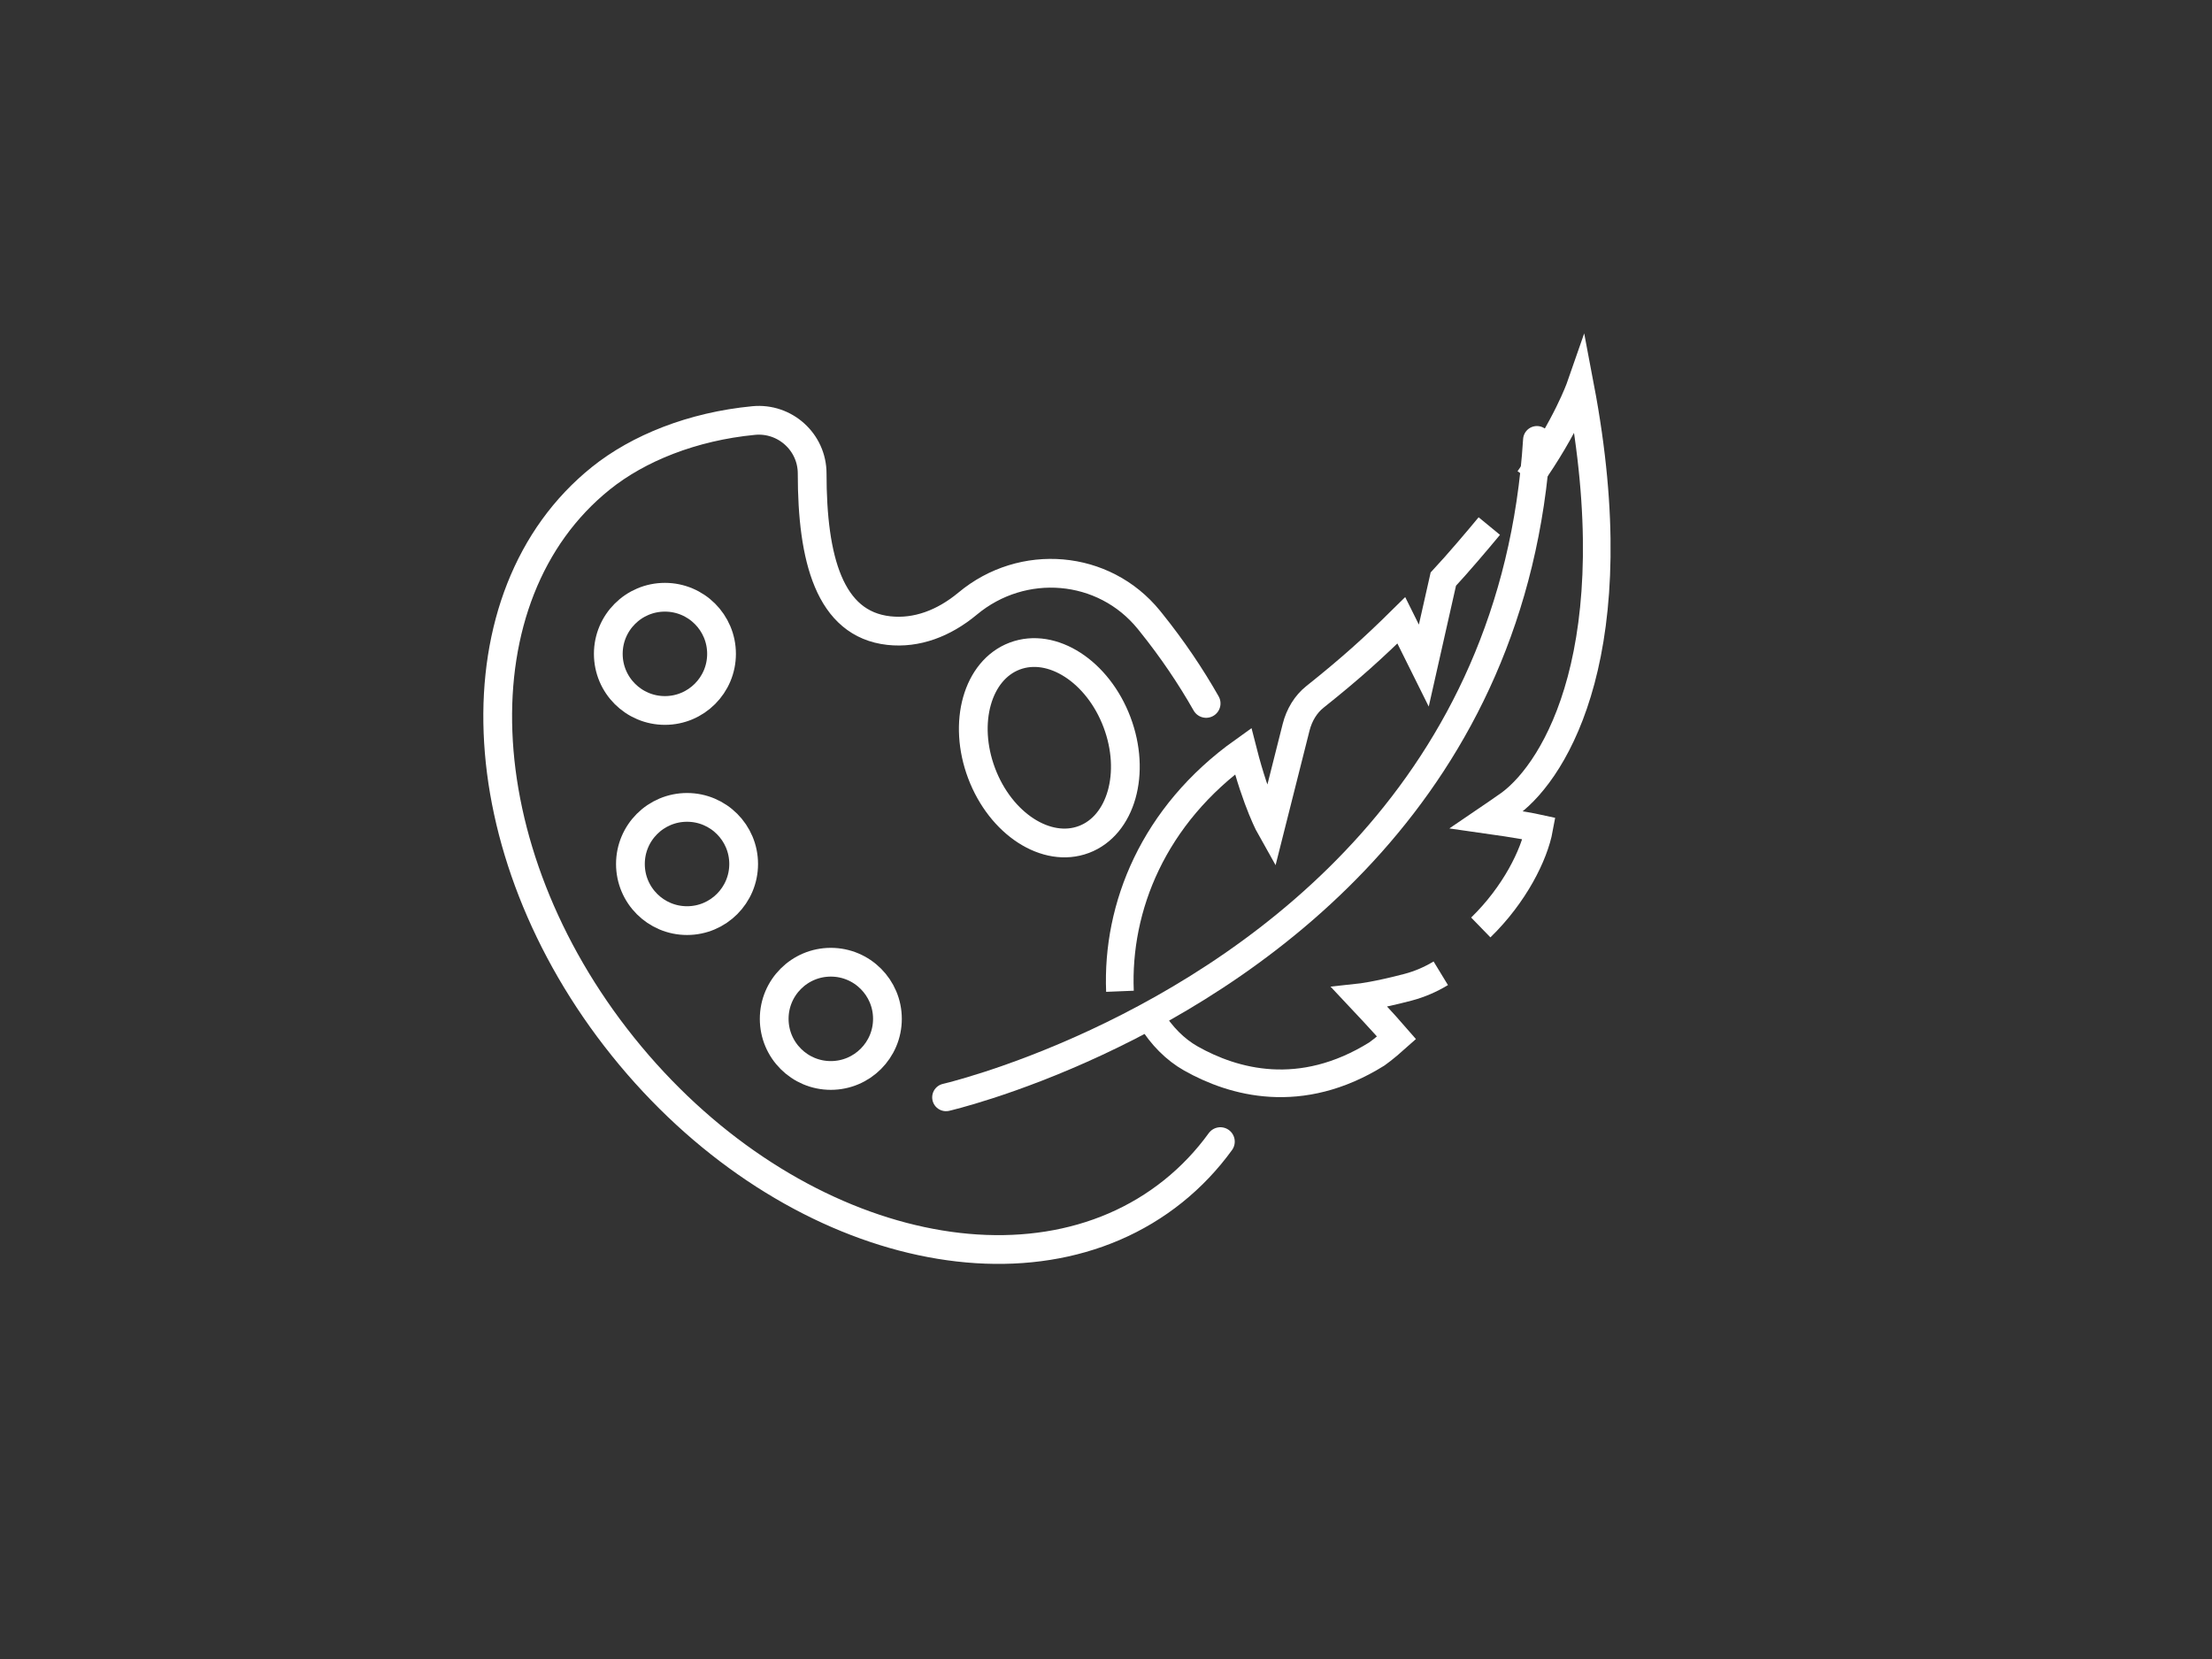
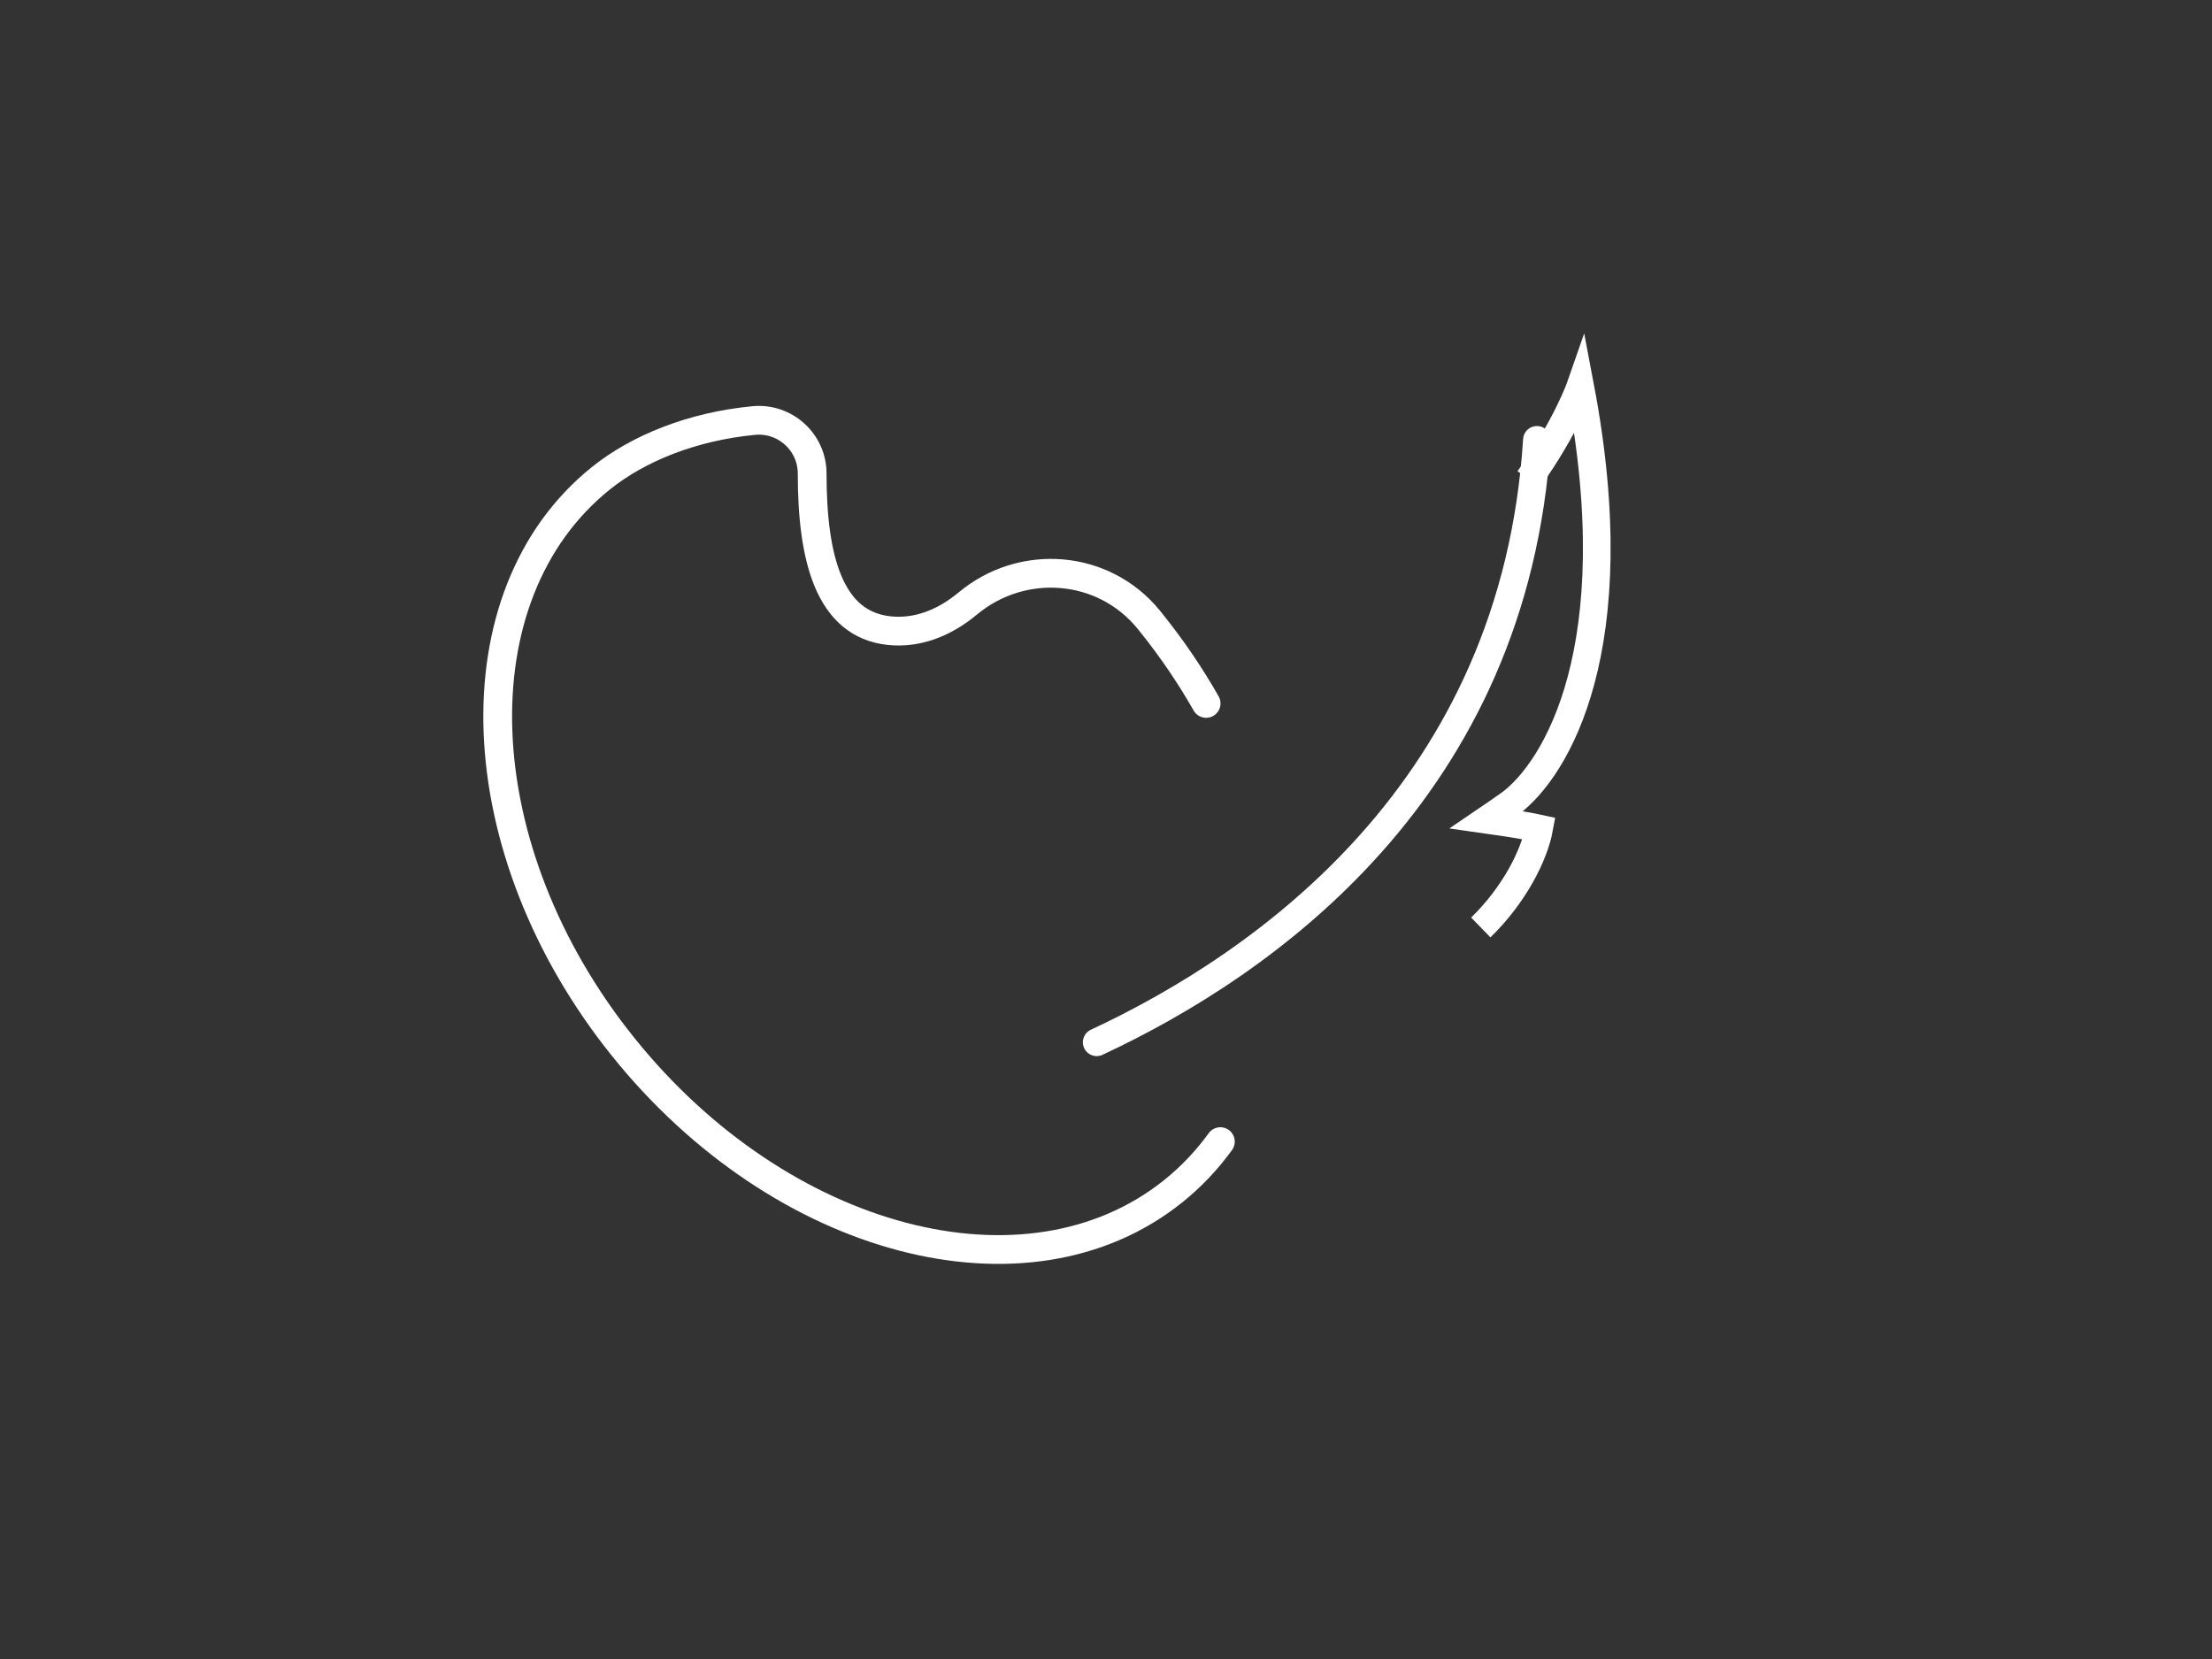
<svg xmlns="http://www.w3.org/2000/svg" width="200" height="150" viewBox="0 0 200 150">
  <rect x="0" y="0" width="200" height="150" fill="#333333" stroke="none" />
  <g fill="none" fill-rule="evenodd">
    <g stroke="#FFF" stroke-width="2.5" transform="rotate(15 -30.211 333.676)">
-       <path stroke-linecap="round" d="M63.652,10.156 C32.87,17.604 21.258,42.649 16.924,58.812 C14.69,67.127 14.385,73.094 14.385,73.094" transform="scale(-1 1) rotate(-65 0 102.872)" />
-       <path d="M26.49,59.375 C34.028,58.36 41.635,53.655 45.938,44.637 C41.087,44.272 38.633,43.401 38.633,43.401 L47.226,39.547 C48.293,39.068 49.142,38.31 49.637,37.398 C51.627,33.742 53.097,31.404 55.103,28.498 L50.72,27.205 L58.112,24.111 C59.21,22.653 61.094,20.375 62.115,19.183" transform="scale(-1 1) rotate(-65 0 108.82)" />
-       <path d="M53.861,50.24 C53.483,51.262 53.256,52.319 53.185,53.388 C52.992,56.342 53.12,57.854 53.12,57.854 C53.12,57.854 50.427,56.151 48.895,55.274 C48.134,56.548 47.799,57.311 47.799,57.311 C44.897,64.906 47.754,70.531 50.6,73.877 C51.663,75.128 53.128,76.098 54.808,76.731" transform="scale(-1 1) rotate(-64 0 144.617)" />
+       <path stroke-linecap="round" d="M63.652,10.156 C32.87,17.604 21.258,42.649 16.924,58.812 " transform="scale(-1 1) rotate(-65 0 102.872)" />
      <path d="M77.523,22.484 C81.653,18.295 84.952,16.451 84.952,16.451 C60.916,16.133 51.288,24.594 48.944,29.225 C48.754,29.598 47.864,31.577 47.864,31.577 C47.864,31.577 46.849,28.456 46.265,27.046 C43.986,27.893 40.757,30.278 38.365,33.798" transform="scale(-1 1) rotate(-65 0 121.904)" />
    </g>
    <path stroke="#FFF" stroke-linecap="round" stroke-linejoin="round" stroke-width="2.6" d="M110.341,103.22 C109.137,104.883 107.716,106.389 106.08,107.703 C92.891,118.288 70.616,112.439 56.328,94.638 C42.04,76.835 41.148,53.824 54.336,43.237 C57.712,40.53 62.581,38.558 68.144,38.023 C70.97,37.751 73.432,39.973 73.432,42.812 C73.43,50.512 74.985,56.426 80.37,57.017 C82.874,57.29 85.333,56.371 87.495,54.572 C92.455,50.436 99.806,51.03 103.877,56.042 C103.946,56.128 104.017,56.216 104.087,56.303 C105.978,58.657 107.633,61.104 109.053,63.601" />
-     <path stroke="#FFF" stroke-linecap="round" stroke-linejoin="round" stroke-width="2.6" d="M80.238 92.12C80.238 94.947 77.946 97.239 75.118 97.239 72.292 97.239 70 94.947 70 92.12 70 89.292 72.292 87 75.118 87 77.946 87 80.238 89.292 80.238 92.12zM67.238 78.118C67.238 80.946 64.946 83.238 62.12 83.238 59.292 83.238 57 80.946 57 78.118 57 75.291 59.292 73 62.12 73 64.946 73 67.238 75.291 67.238 78.118zM65.238 59.118C65.238 61.946 62.946 64.238 60.118 64.238 57.292 64.238 55 61.946 55 59.118 55 56.291 57.292 54 60.118 54 62.946 54 65.238 56.291 65.238 59.118zM100.997 65.3C102.724 69.88 101.382 74.626 98.002 75.901 94.622 77.176 90.481 74.497 88.753 69.917 87.028 65.338 88.368 60.593 91.749 59.318 95.129 58.043 99.27 60.721 100.997 65.3z" />
  </g>
</svg>